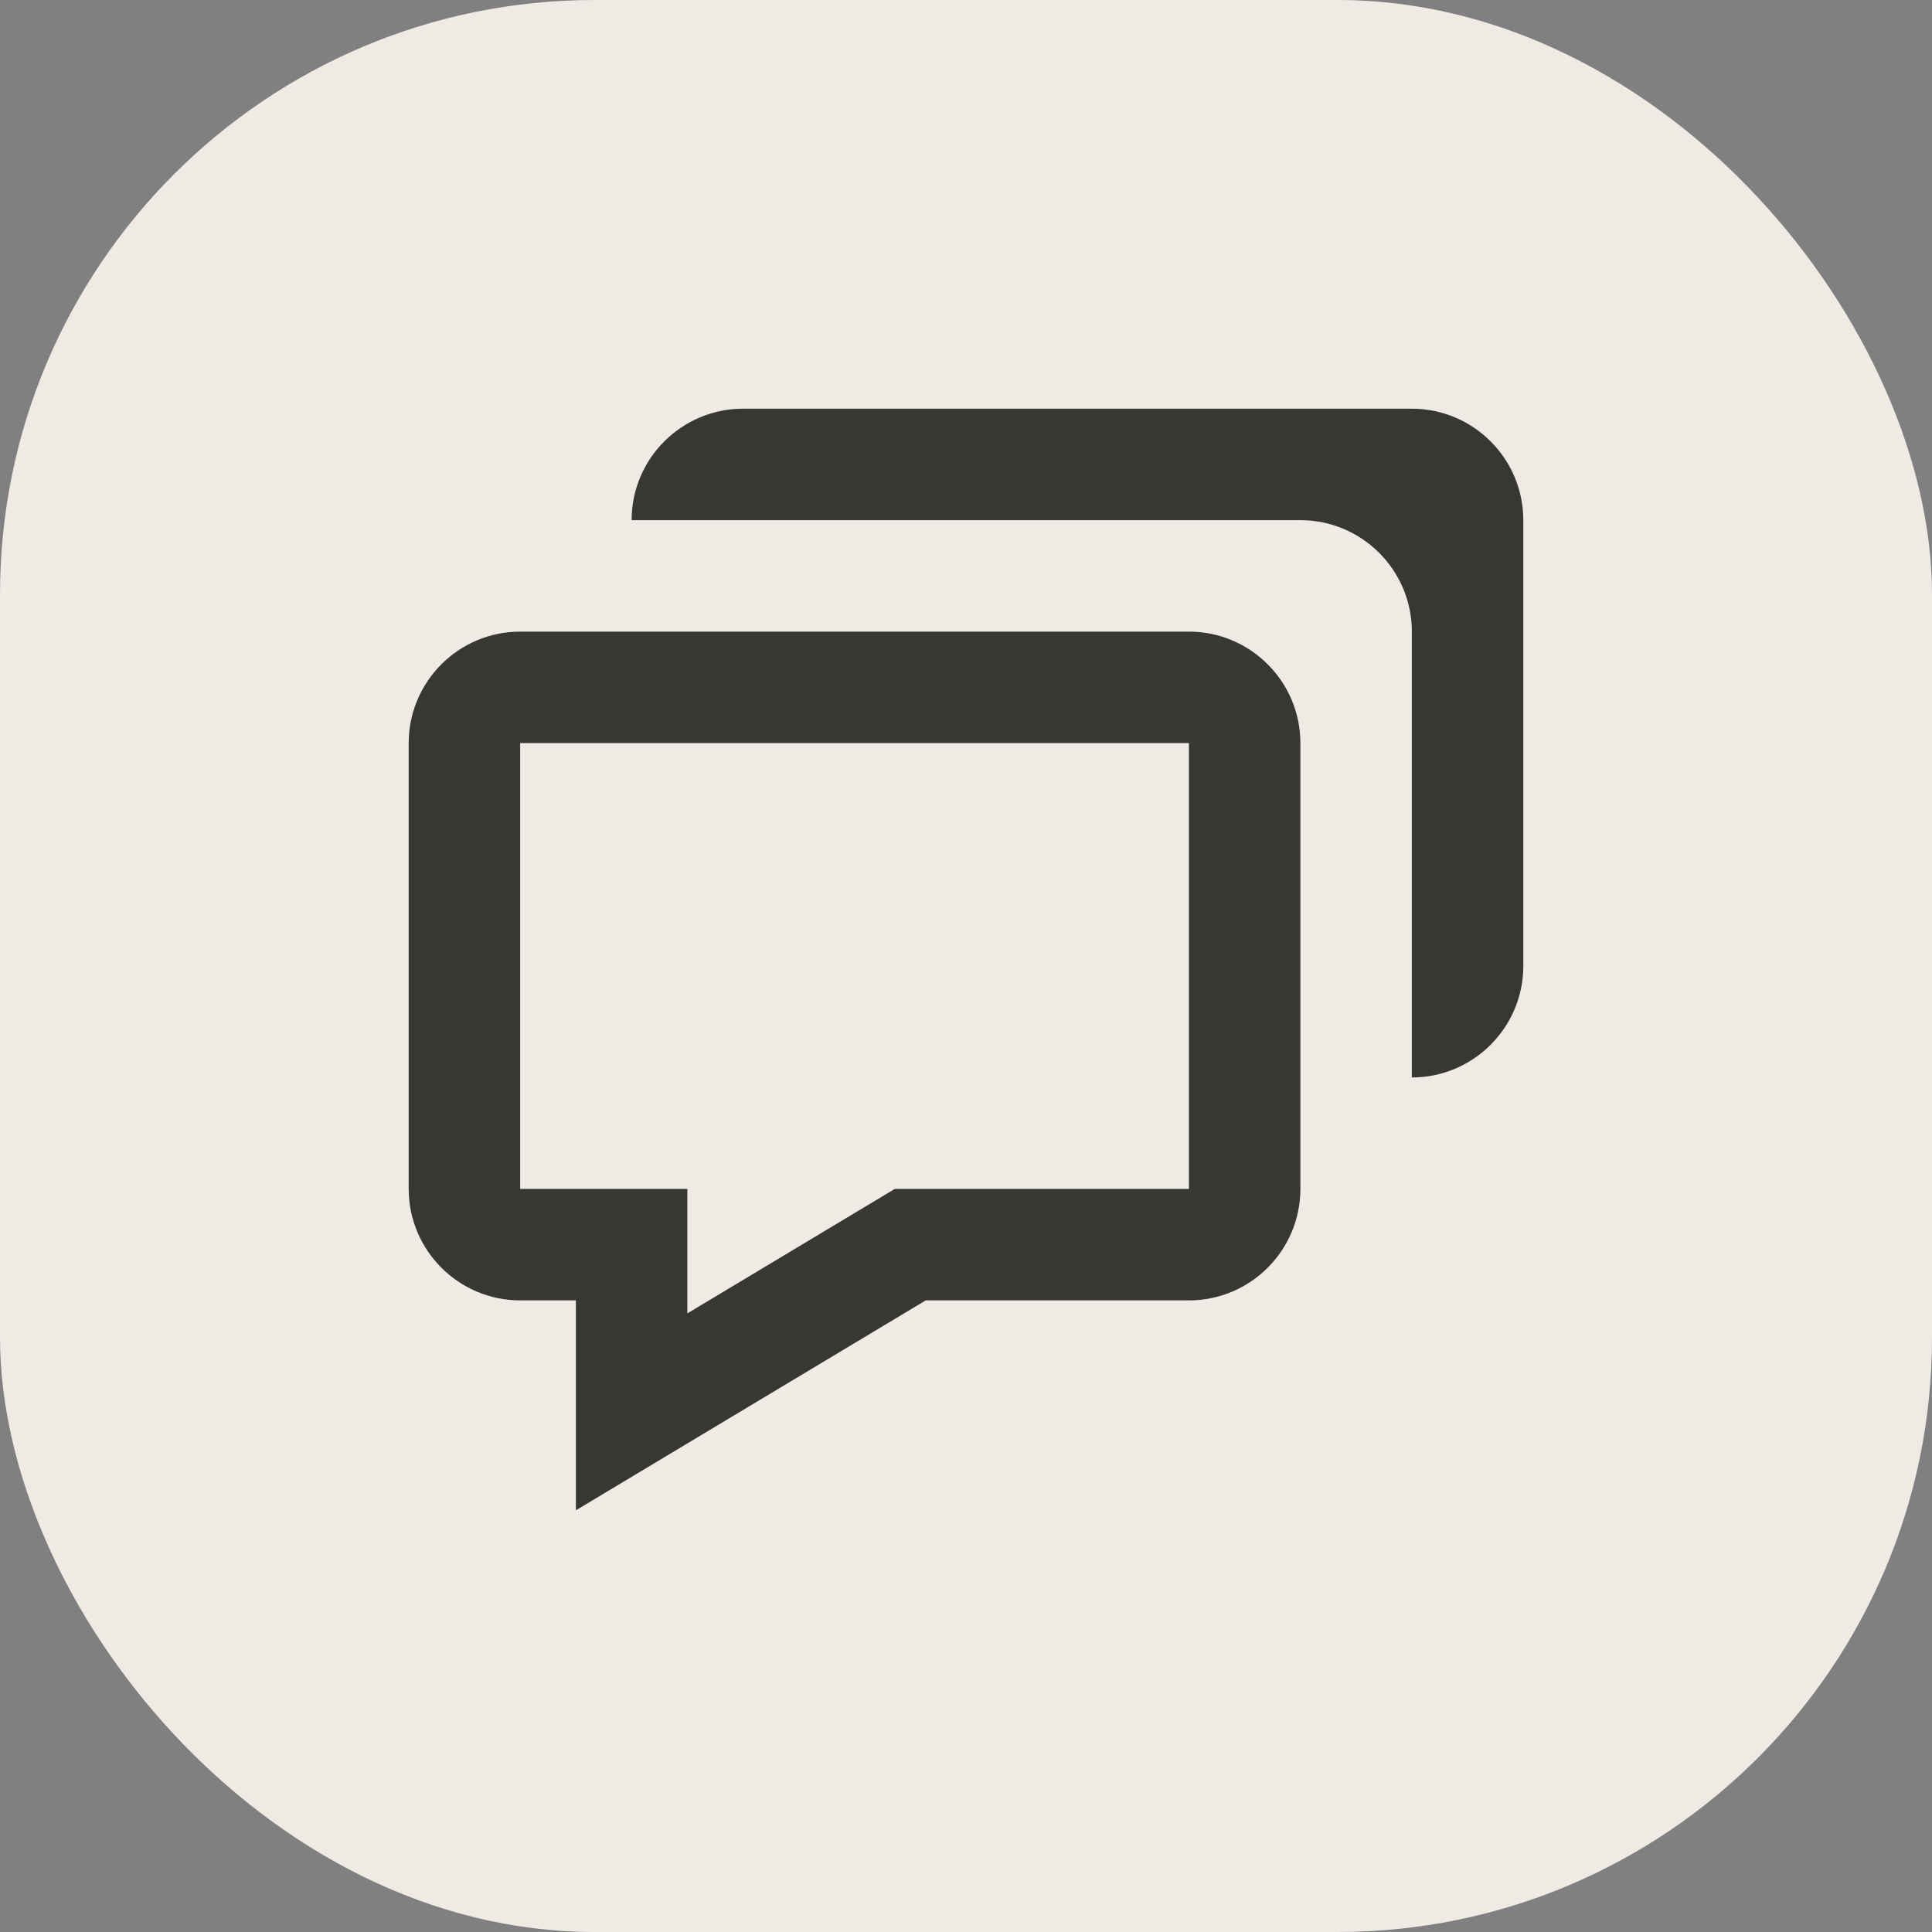
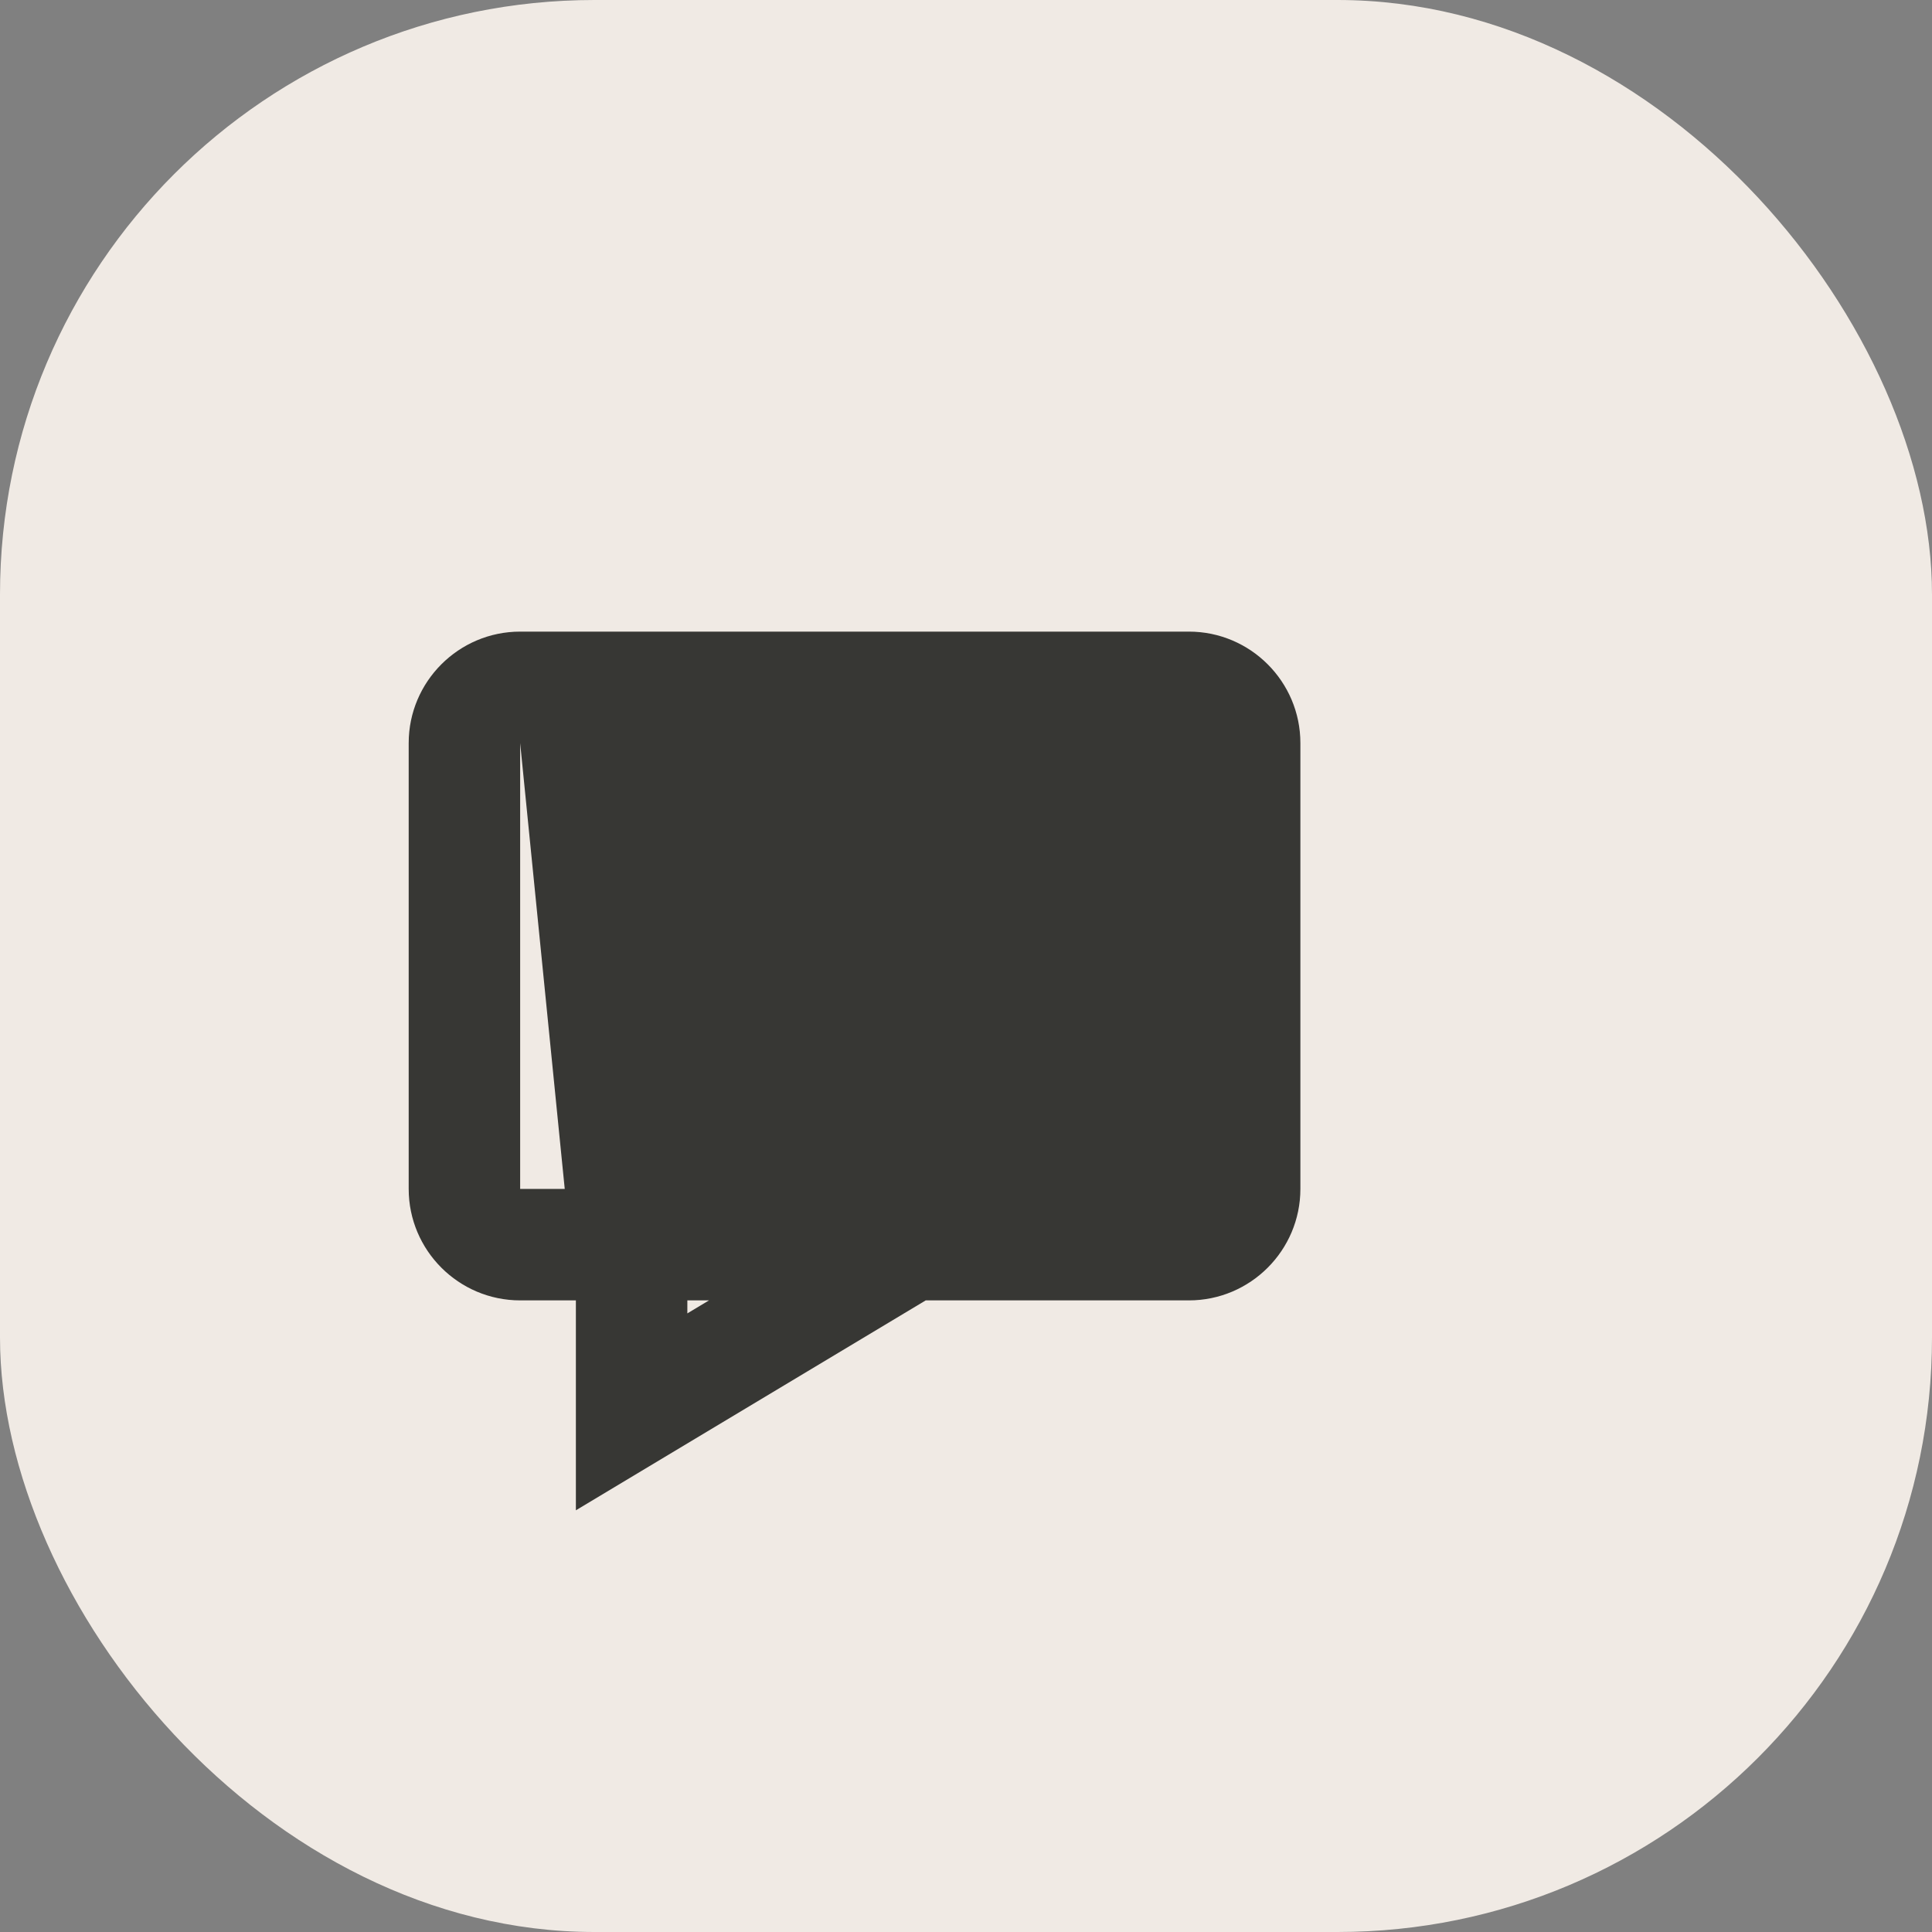
<svg xmlns="http://www.w3.org/2000/svg" width="26" height="26" viewBox="0 0 26 26" fill="none">
  <rect x="0" y="0" width="26" height="26" fill="#808080" stroke="none" />
  <rect width="26" height="26" rx="8" fill="#F0EAE4" />
-   <path d="M7.75 17.5V20.325L12.458 17.5H16C16.827 17.5 17.5 16.827 17.5 16V10C17.5 9.173 16.827 8.5 16 8.5H7C6.173 8.5 5.5 9.173 5.5 10V16C5.5 16.827 6.173 17.5 7 17.5H7.75ZM7 10H16V16H12.042L9.25 17.675V16H7V10Z" fill="#373734" />
-   <path d="M19 5.5H10C9.173 5.5 8.5 6.173 8.5 7H17.5C18.327 7 19 7.673 19 8.5V14.5C19.827 14.5 20.5 13.827 20.5 13V7C20.5 6.173 19.827 5.5 19 5.5Z" fill="#373734" />
+   <path d="M7.75 17.5V20.325L12.458 17.5H16C16.827 17.5 17.5 16.827 17.5 16V10C17.5 9.173 16.827 8.5 16 8.5H7C6.173 8.5 5.5 9.173 5.5 10V16C5.5 16.827 6.173 17.5 7 17.5H7.75ZH16V16H12.042L9.25 17.675V16H7V10Z" fill="#373734" />
</svg>